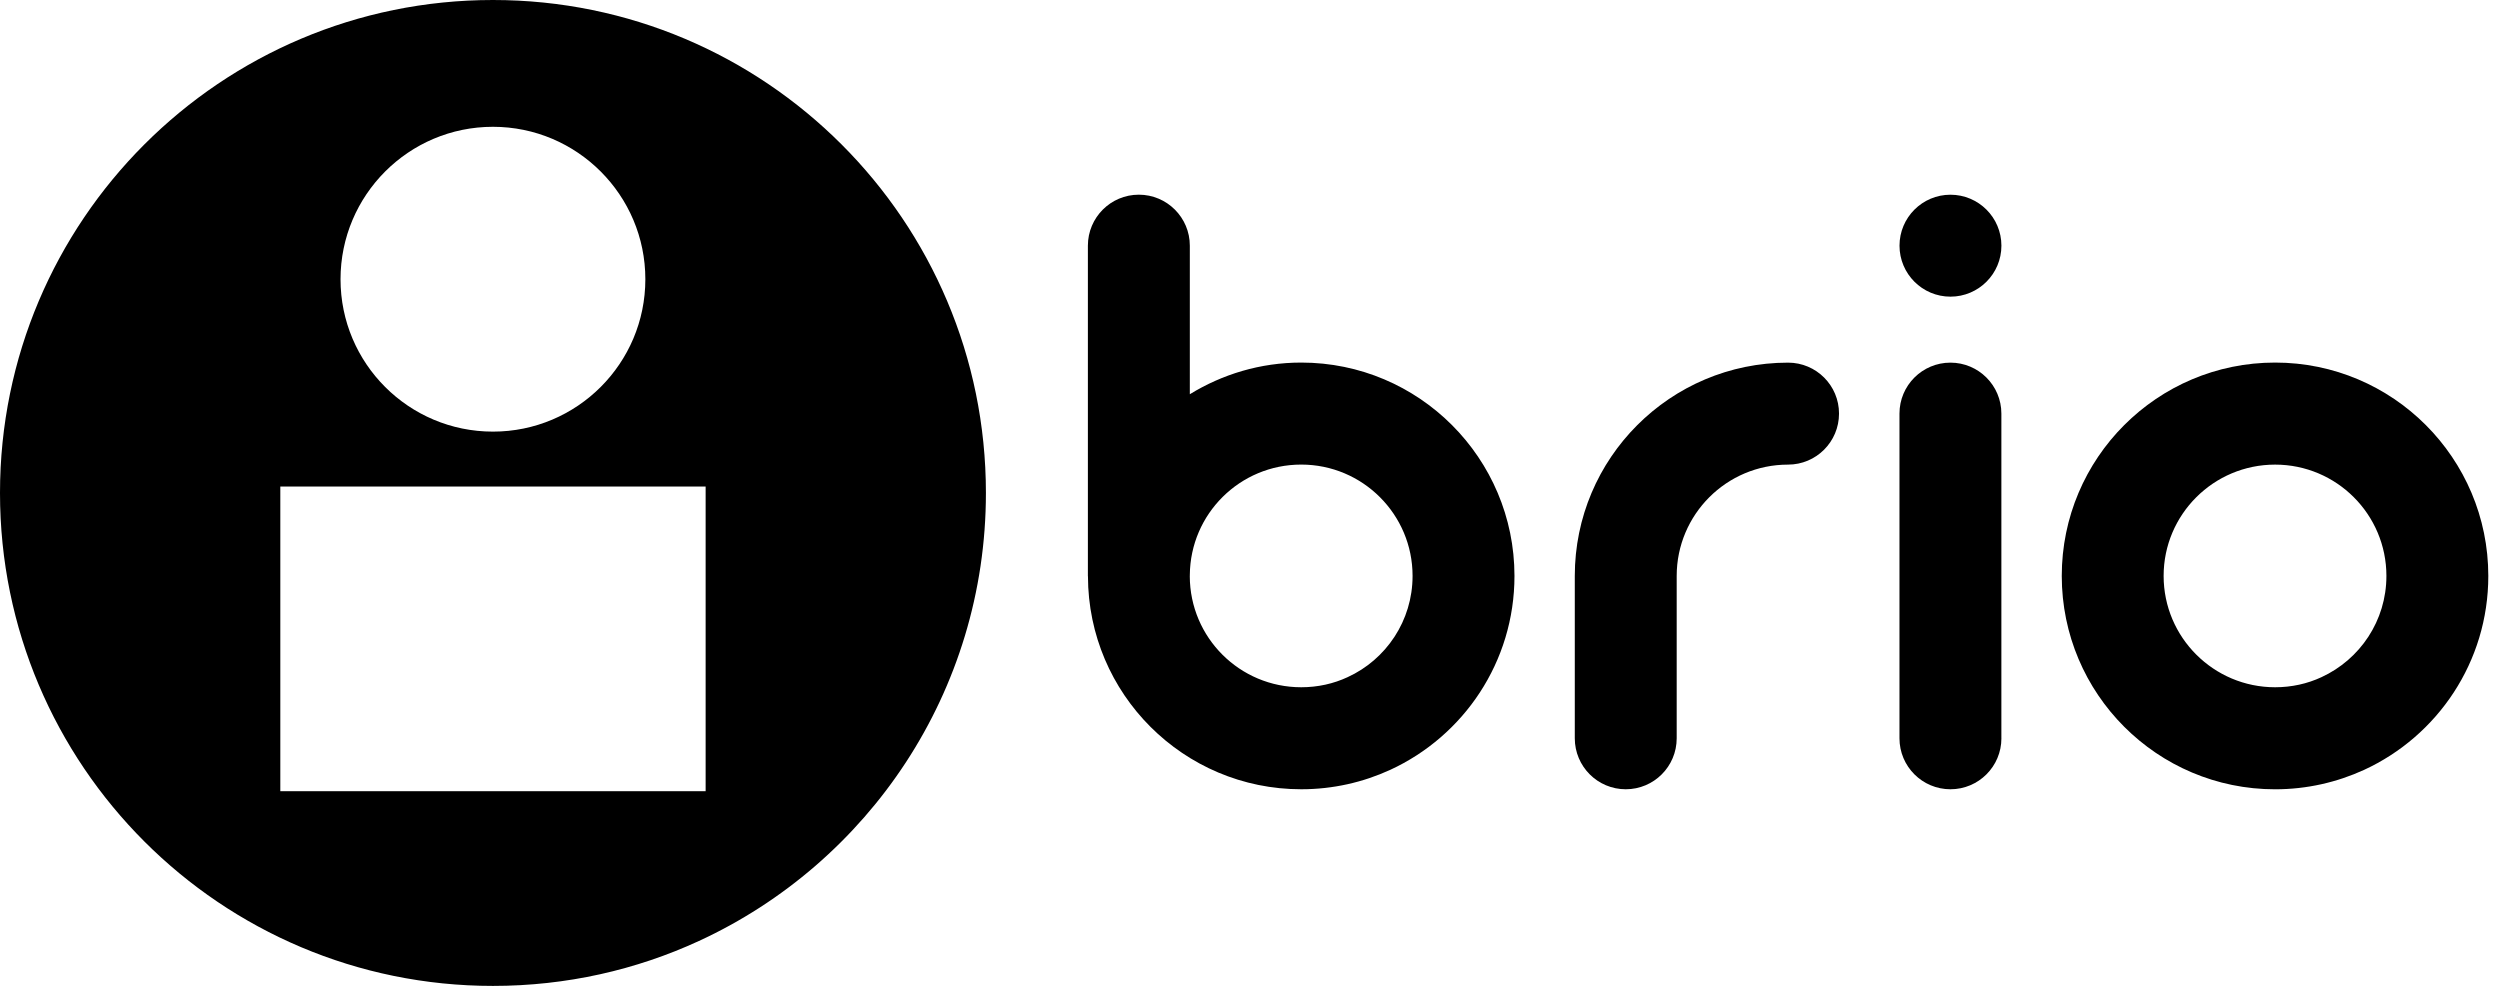
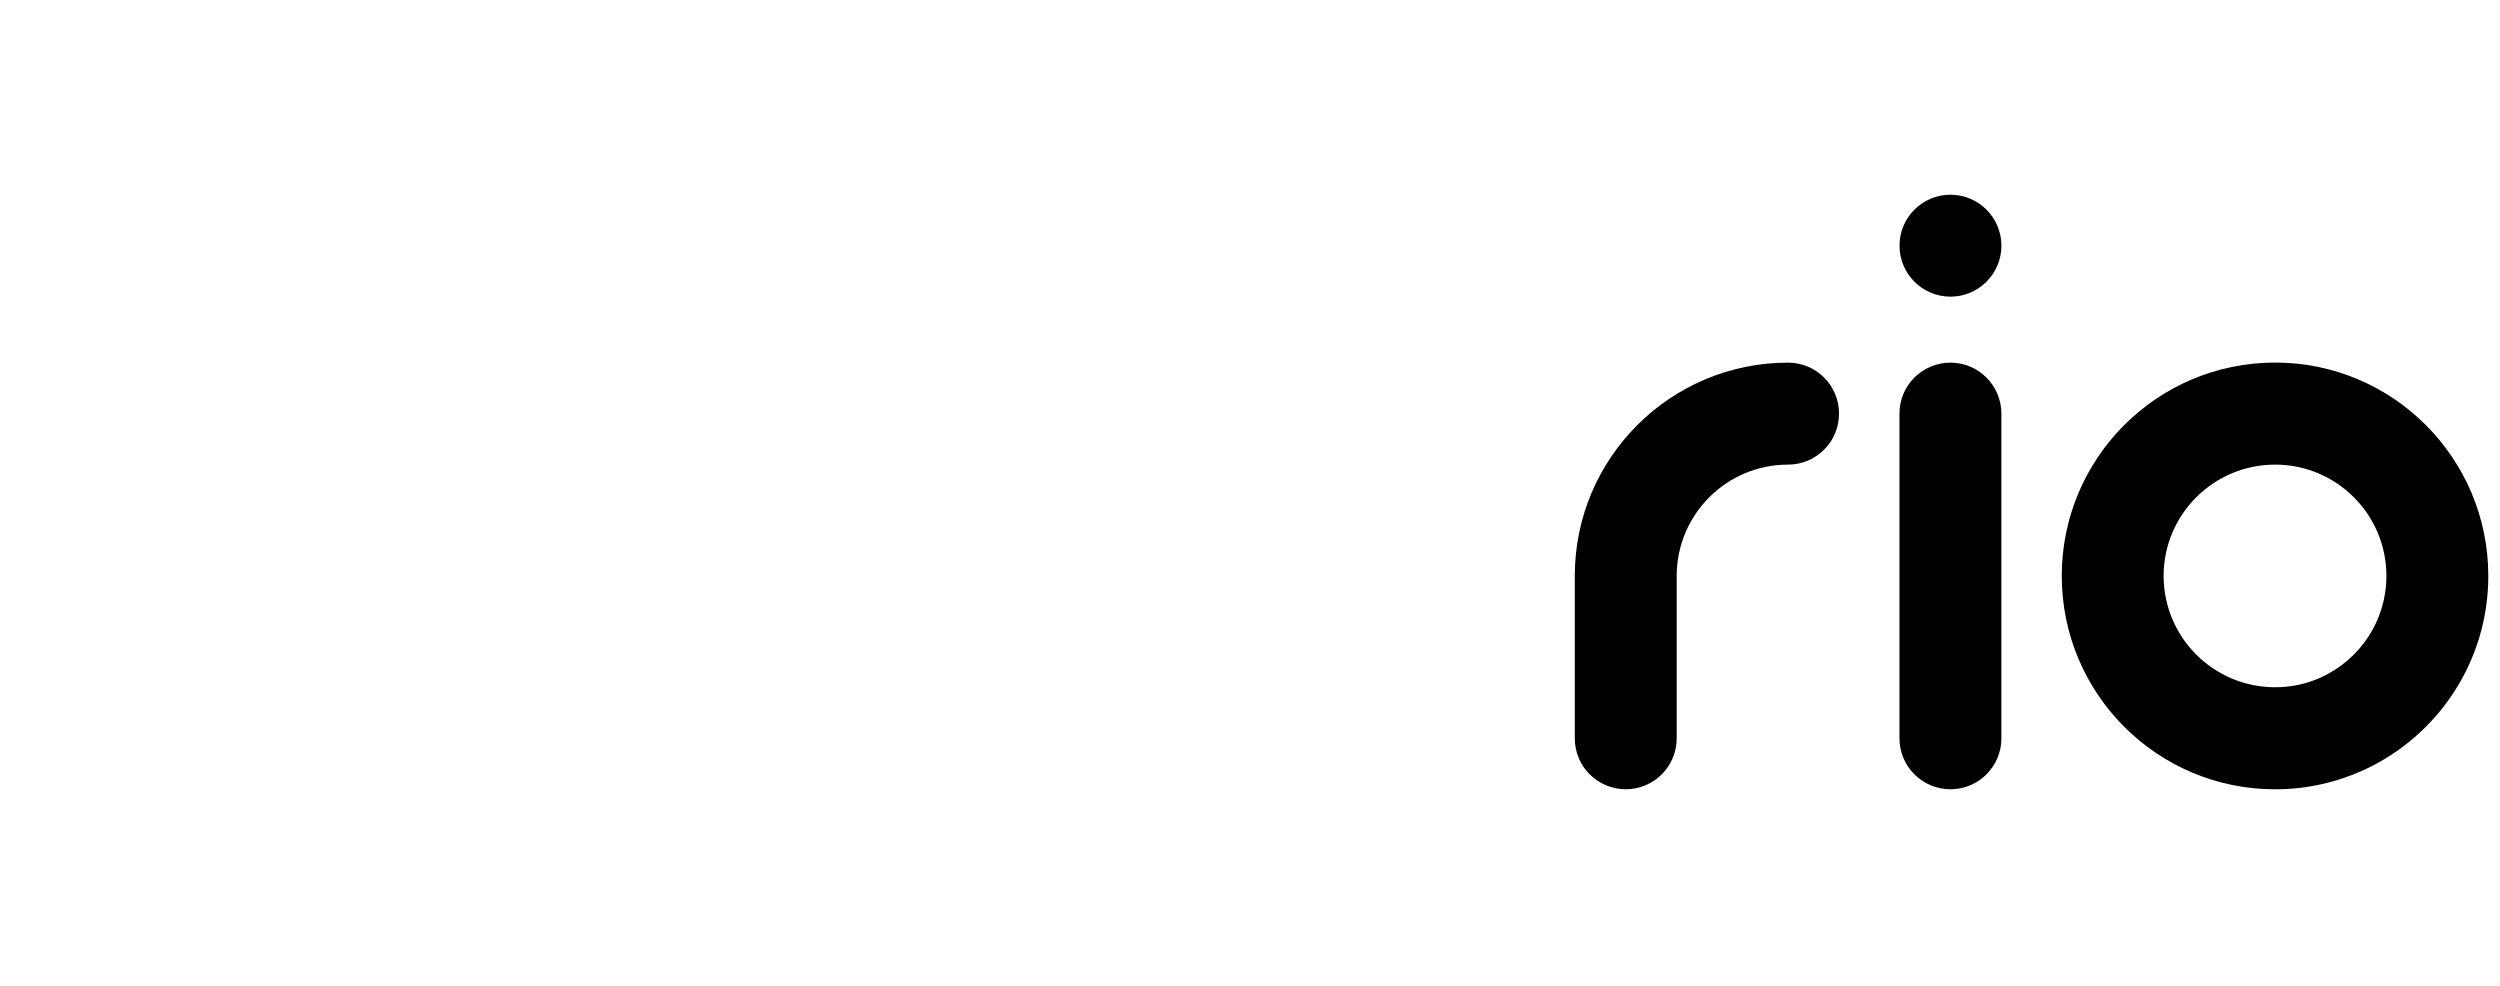
<svg xmlns="http://www.w3.org/2000/svg" width="71" height="28" viewBox="0 0 71 28" fill="none">
-   <path d="M14 0C6.269 0 0 6.269 0 14C0 21.731 6.269 28 14 28C16.089 28 18.067 27.545 19.849 26.724C24.66 24.507 28 19.647 28 14C28.001 6.269 21.732 0 14 0ZM14 3.601C16.388 3.601 18.328 5.542 18.328 7.93C18.328 10.321 16.388 12.258 14 12.258C11.609 12.258 9.671 10.322 9.671 7.93C9.672 5.542 11.609 3.601 14 3.601ZM20.04 22.471H7.961V13.818H20.04V22.471Z" fill="black" />
  <path d="M55.393 8.425C56.192 8.425 56.84 7.777 56.84 6.977C56.84 6.178 56.192 5.53 55.393 5.53C54.594 5.53 53.946 6.178 53.946 6.977C53.946 7.777 54.594 8.425 55.393 8.425Z" fill="black" />
  <path d="M56.84 20.967C56.84 21.767 56.192 22.415 55.393 22.415C54.593 22.415 53.945 21.767 53.945 20.967V11.746C53.945 10.947 54.593 10.299 55.392 10.299C56.191 10.299 56.839 10.947 56.839 11.746V20.967H56.84Z" fill="black" />
-   <path d="M36.955 10.297C35.793 10.297 34.712 10.63 33.791 11.196V6.977C33.791 6.177 33.142 5.529 32.343 5.529C31.544 5.529 30.896 6.177 30.896 6.977V16.357C30.896 16.361 30.897 16.365 30.898 16.369C30.905 19.708 33.612 22.415 36.956 22.415C37.858 22.415 38.713 22.217 39.484 21.863C41.568 20.902 43.011 18.798 43.011 16.356C43.01 13.012 40.299 10.297 36.955 10.297ZM38.273 19.231C37.872 19.418 37.425 19.518 36.955 19.518C35.208 19.518 33.795 18.108 33.79 16.365C33.79 16.363 33.791 16.36 33.791 16.357V16.331C33.804 14.596 35.213 13.194 36.955 13.194C38.701 13.194 40.117 14.61 40.117 16.356C40.117 17.632 39.362 18.733 38.273 19.231Z" fill="black" />
  <path d="M64.613 10.297C61.265 10.297 58.554 13.012 58.554 16.356C58.554 19.701 61.264 22.416 64.613 22.416C65.515 22.416 66.37 22.217 67.141 21.864C69.225 20.903 70.668 18.799 70.668 16.356C70.667 13.012 67.957 10.297 64.613 10.297ZM65.931 19.231C65.53 19.418 65.083 19.518 64.613 19.518C62.867 19.518 61.447 18.102 61.447 16.356C61.447 14.611 62.866 13.195 64.613 13.195C66.359 13.195 67.774 14.611 67.774 16.356C67.774 17.632 67.02 18.729 65.931 19.231Z" fill="black" />
  <path d="M50.782 10.299C47.437 10.299 44.724 13.011 44.724 16.357V20.967C44.724 21.767 45.372 22.415 46.171 22.415C46.971 22.415 47.618 21.767 47.618 20.967V16.357C47.618 14.611 49.034 13.195 50.781 13.195C51.581 13.195 52.228 12.547 52.228 11.747C52.23 10.947 51.581 10.299 50.782 10.299Z" fill="black" />
</svg>